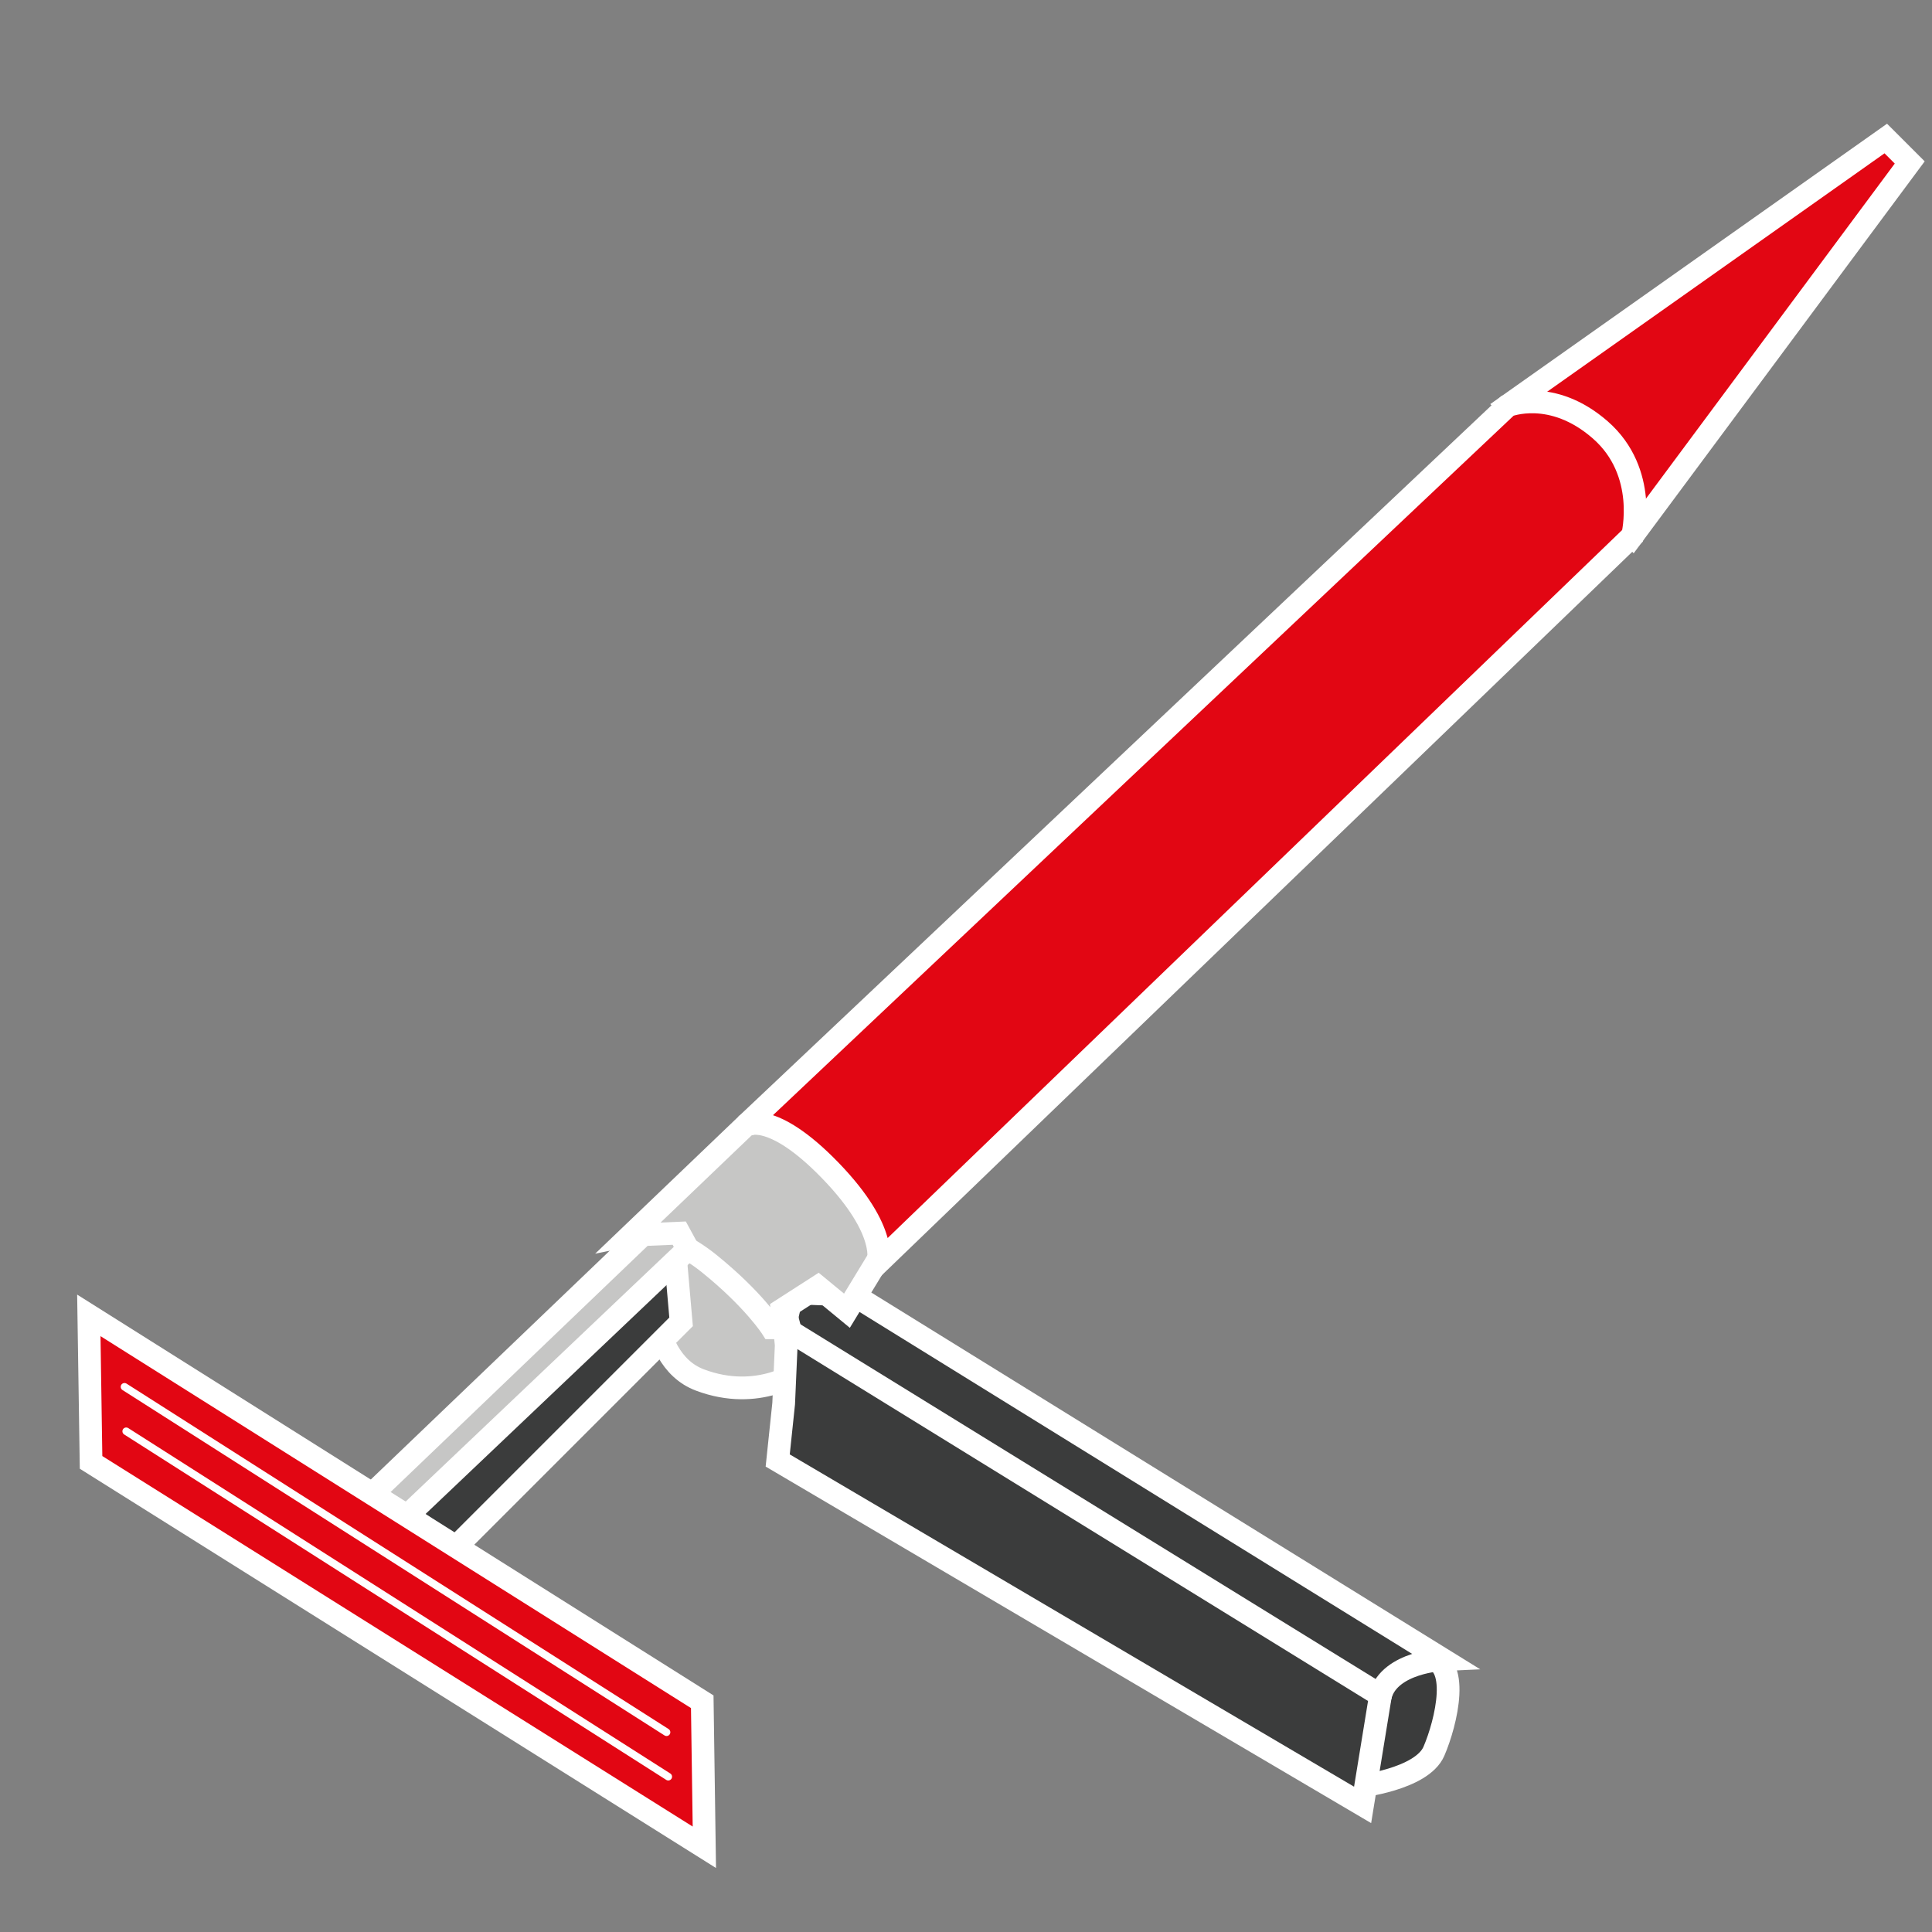
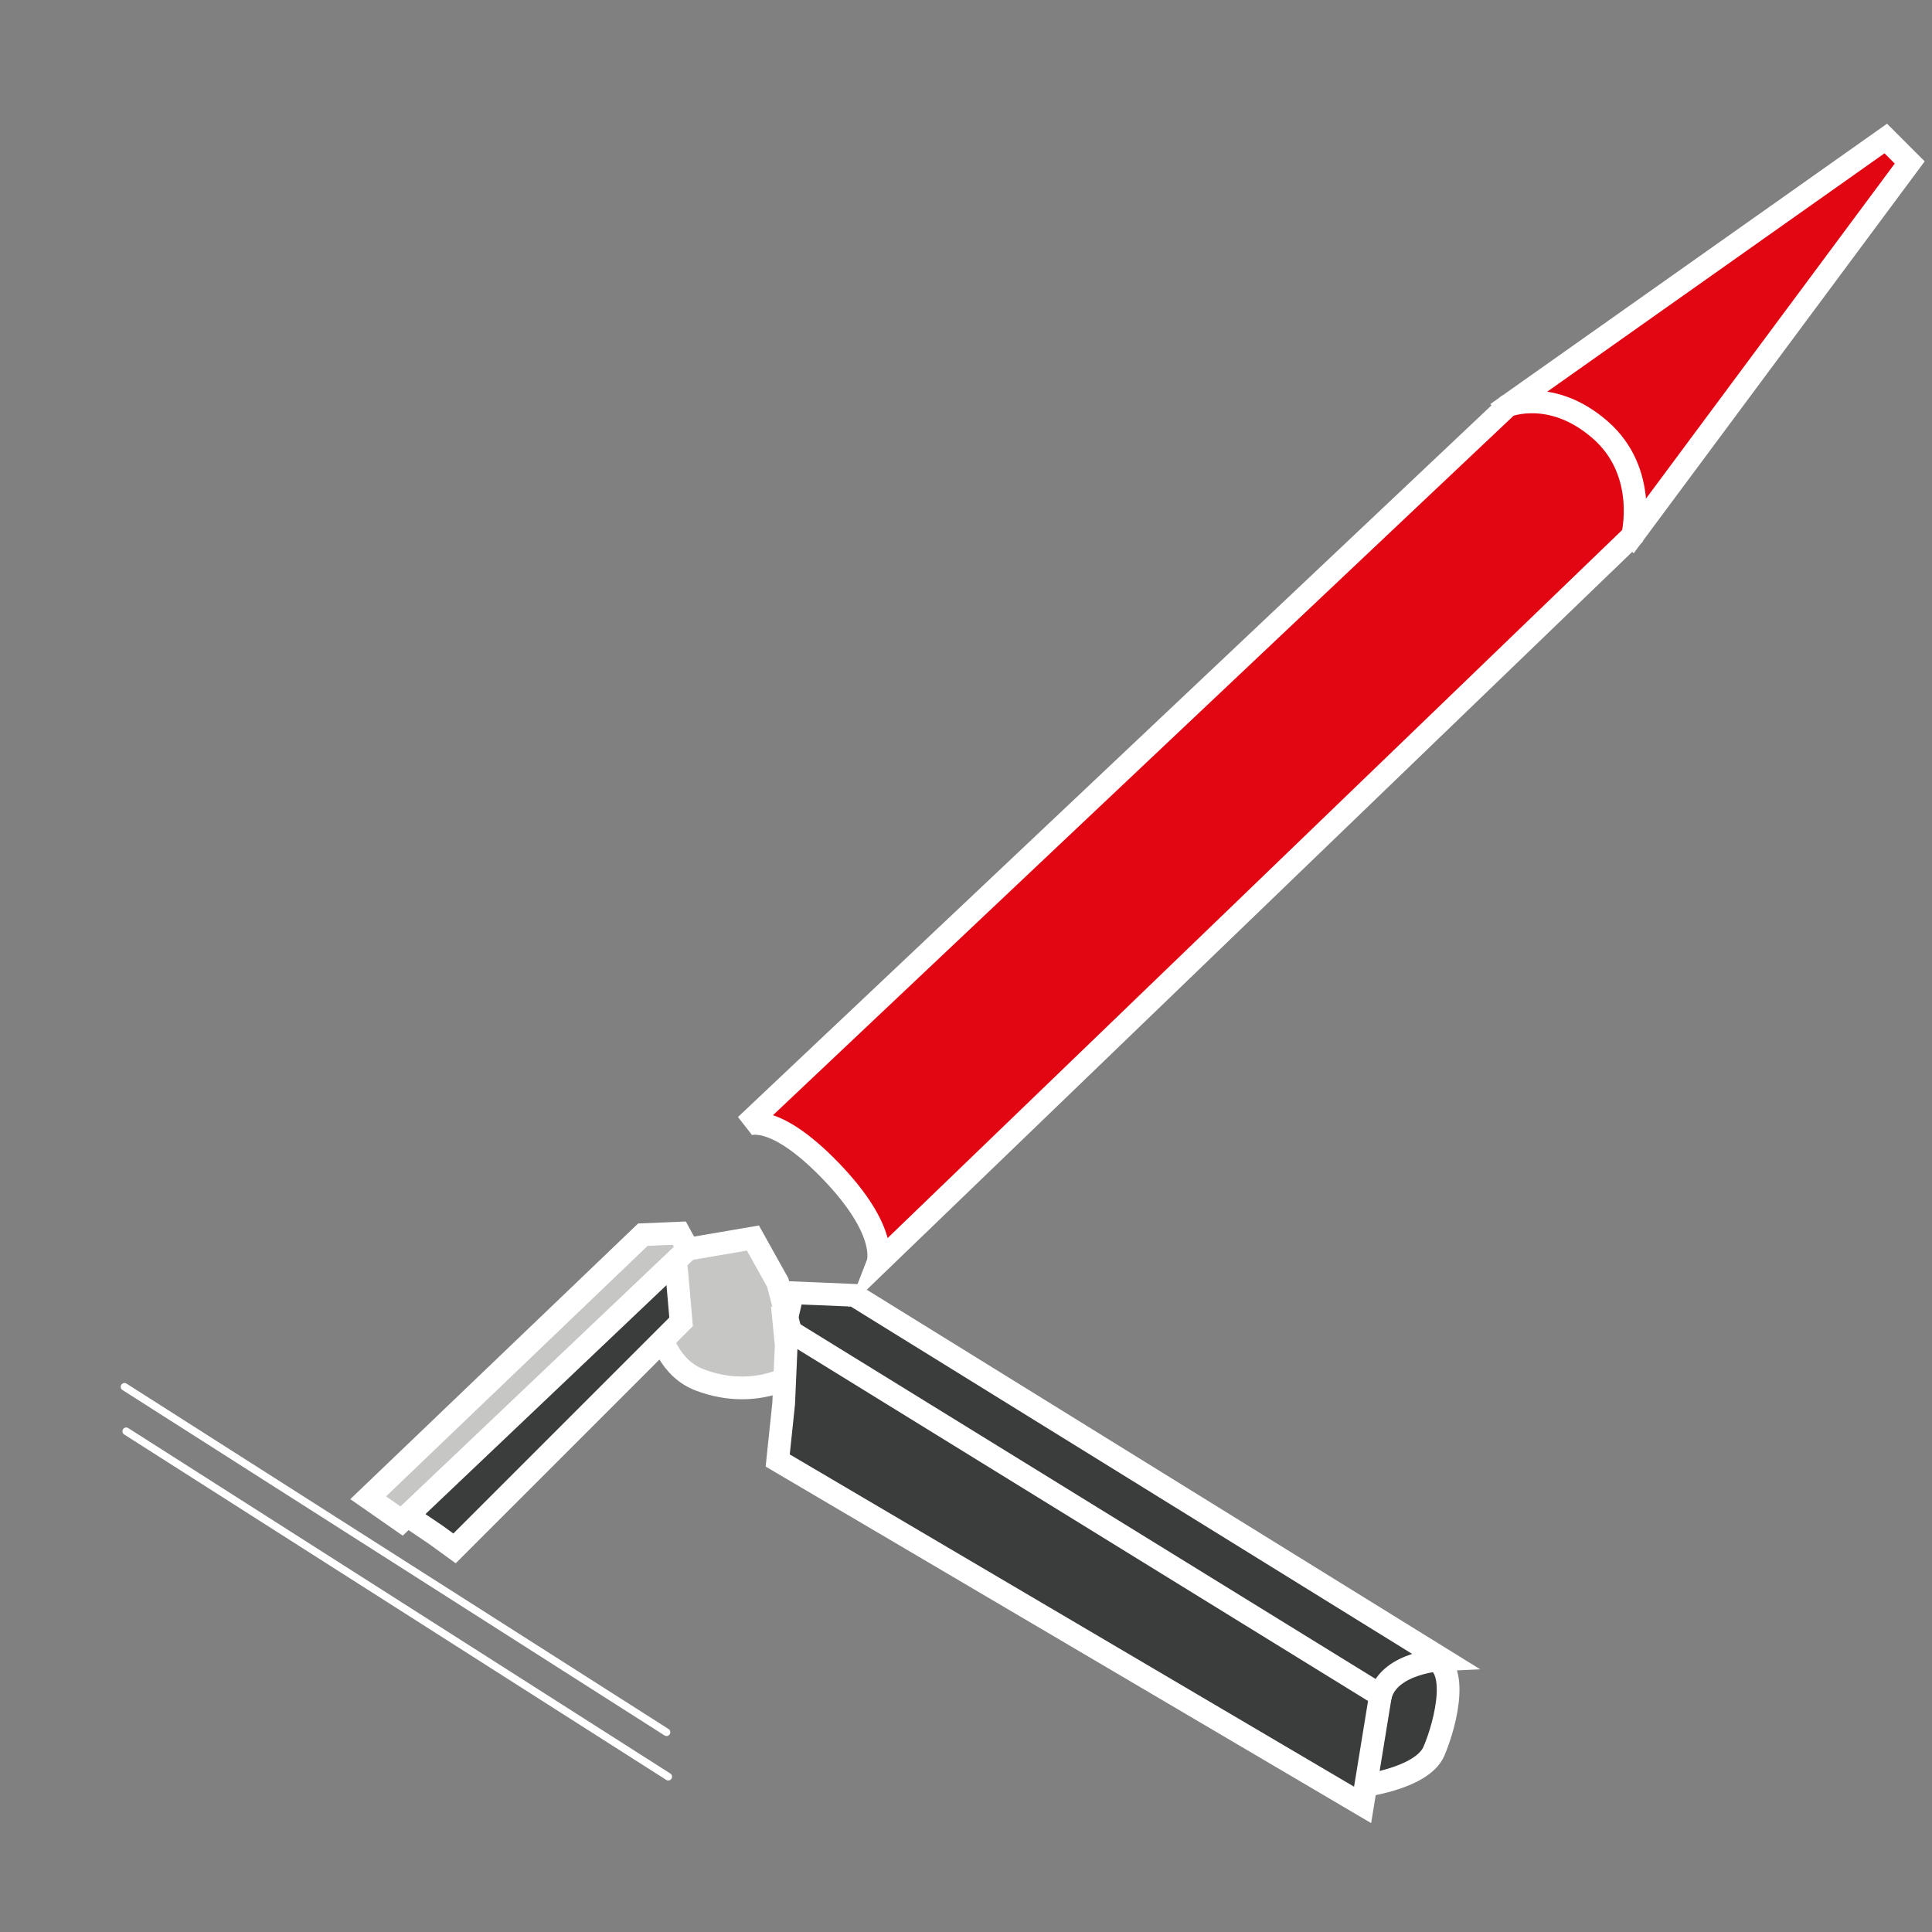
<svg xmlns="http://www.w3.org/2000/svg" version="1.1" x="0px" y="0px" viewBox="0 0 127.566 127.566" enable-background="new 0 0 127.566 127.566" xml:space="preserve">
  <rect x="0" y="0" width="127.566" height="127.566" fill="#808080" stroke="none" />
  <g id="Vorlage">
</g>
  <g id="Icon">
    <polygon fill="#E20613" stroke="#FFFFFF" stroke-width="1.5" stroke-miterlimit="10" points="99.545,26.791 124.514,9.146    126.095,10.727 107.795,35.374  " />
    <path fill="#3B3C3C" stroke="#FFFFFF" stroke-width="1.5" stroke-miterlimit="10" d="M91.15,111.938c0,0,0.564-2.531,2.978-2.488   c2.413,0.042,1.355,4.319,0.55,6.182c-0.804,1.863-4.996,2.329-4.996,2.329L91.15,111.938z" />
    <path fill="#3B3C3C" stroke="#FFFFFF" stroke-width="1.5" stroke-miterlimit="10" d="M56.403,85.528l38.868,24.049   c0,0-3.5,0.149-4.121,2.361C90.529,114.15,51.8,87.673,51.8,87.673l0.538-2.315L56.403,85.528z" />
    <path fill="#C6C6C5" stroke="#FFFFFF" stroke-width="1.5" stroke-miterlimit="10" d="M43.108,82.875c0,0-0.79,6.774,3.105,8.242   c3.895,1.468,6.662-0.621,6.662-0.621l-1.524-5.815l-1.637-2.936L43.108,82.875z" />
    <polygon fill="#3B3C3C" stroke="#FFFFFF" stroke-width="1.5" stroke-miterlimit="10" points="26.426,99.754 28.769,101.335    30.011,102.238 44.971,87.278 44.548,82.437  " />
-     <path fill="#C6C6C5" stroke="#FFFFFF" stroke-width="1.5" stroke-miterlimit="10" d="M49.241,74.3l-7.544,7.22   c0,0,2.202-0.452,5.137,1.919c2.936,2.371,4.121,4.234,4.121,4.234h0.79l-0.113-1.186l2.371-1.524l1.919,1.581l3.331-5.476   l-0.734-5.476l-5.871-2.315L49.241,74.3z" />
    <path fill="#E20613" stroke="#FFFFFF" stroke-width="1.5" stroke-miterlimit="10" d="M49.241,74.3l50.303-47.509   c0,0,2.928-1.198,6.122,1.597c3.194,2.795,2.129,6.987,2.129,6.987L57.958,83.415c0,0,0.799-2.063-3.127-6.122   C50.905,73.235,49.241,74.3,49.241,74.3z" />
    <polygon fill="#C6C6C5" stroke="#FFFFFF" stroke-width="1.5" stroke-miterlimit="10" points="42.448,81.523 24.309,98.895    26.518,100.432 45.423,82.475 44.849,81.421  " />
    <polygon fill="#3B3C3C" stroke="#FFFFFF" stroke-width="1.5" stroke-miterlimit="10" points="51.744,92.678 51.35,96.433    89.97,119.174 91.15,111.938 51.8,87.673 51.913,88.816  " />
-     <polygon fill="#E20613" stroke="#FFFFFF" stroke-width="1.5" stroke-miterlimit="10" points="46.368,112.363 5.865,86.851    6.013,96.559 46.507,121.972  " />
    <line fill="none" stroke="#FFFFFF" stroke-width="0.5" stroke-linecap="round" stroke-miterlimit="10" x1="8.22" y1="91.568" x2="44.011" y2="114.376" />
    <line fill="none" stroke="#FFFFFF" stroke-width="0.5" stroke-linecap="round" stroke-miterlimit="10" x1="8.333" y1="94.504" x2="44.124" y2="117.311" />
  </g>
  <g id="default">
</g>
  <g id="christmas" display="none">
</g>
  <g id="Prozente">
</g>
  <g id="cellophanierung" display="none">
</g>
  <g id="Icon_x5F_darueber">
</g>
  <g id="covid">
</g>
</svg>